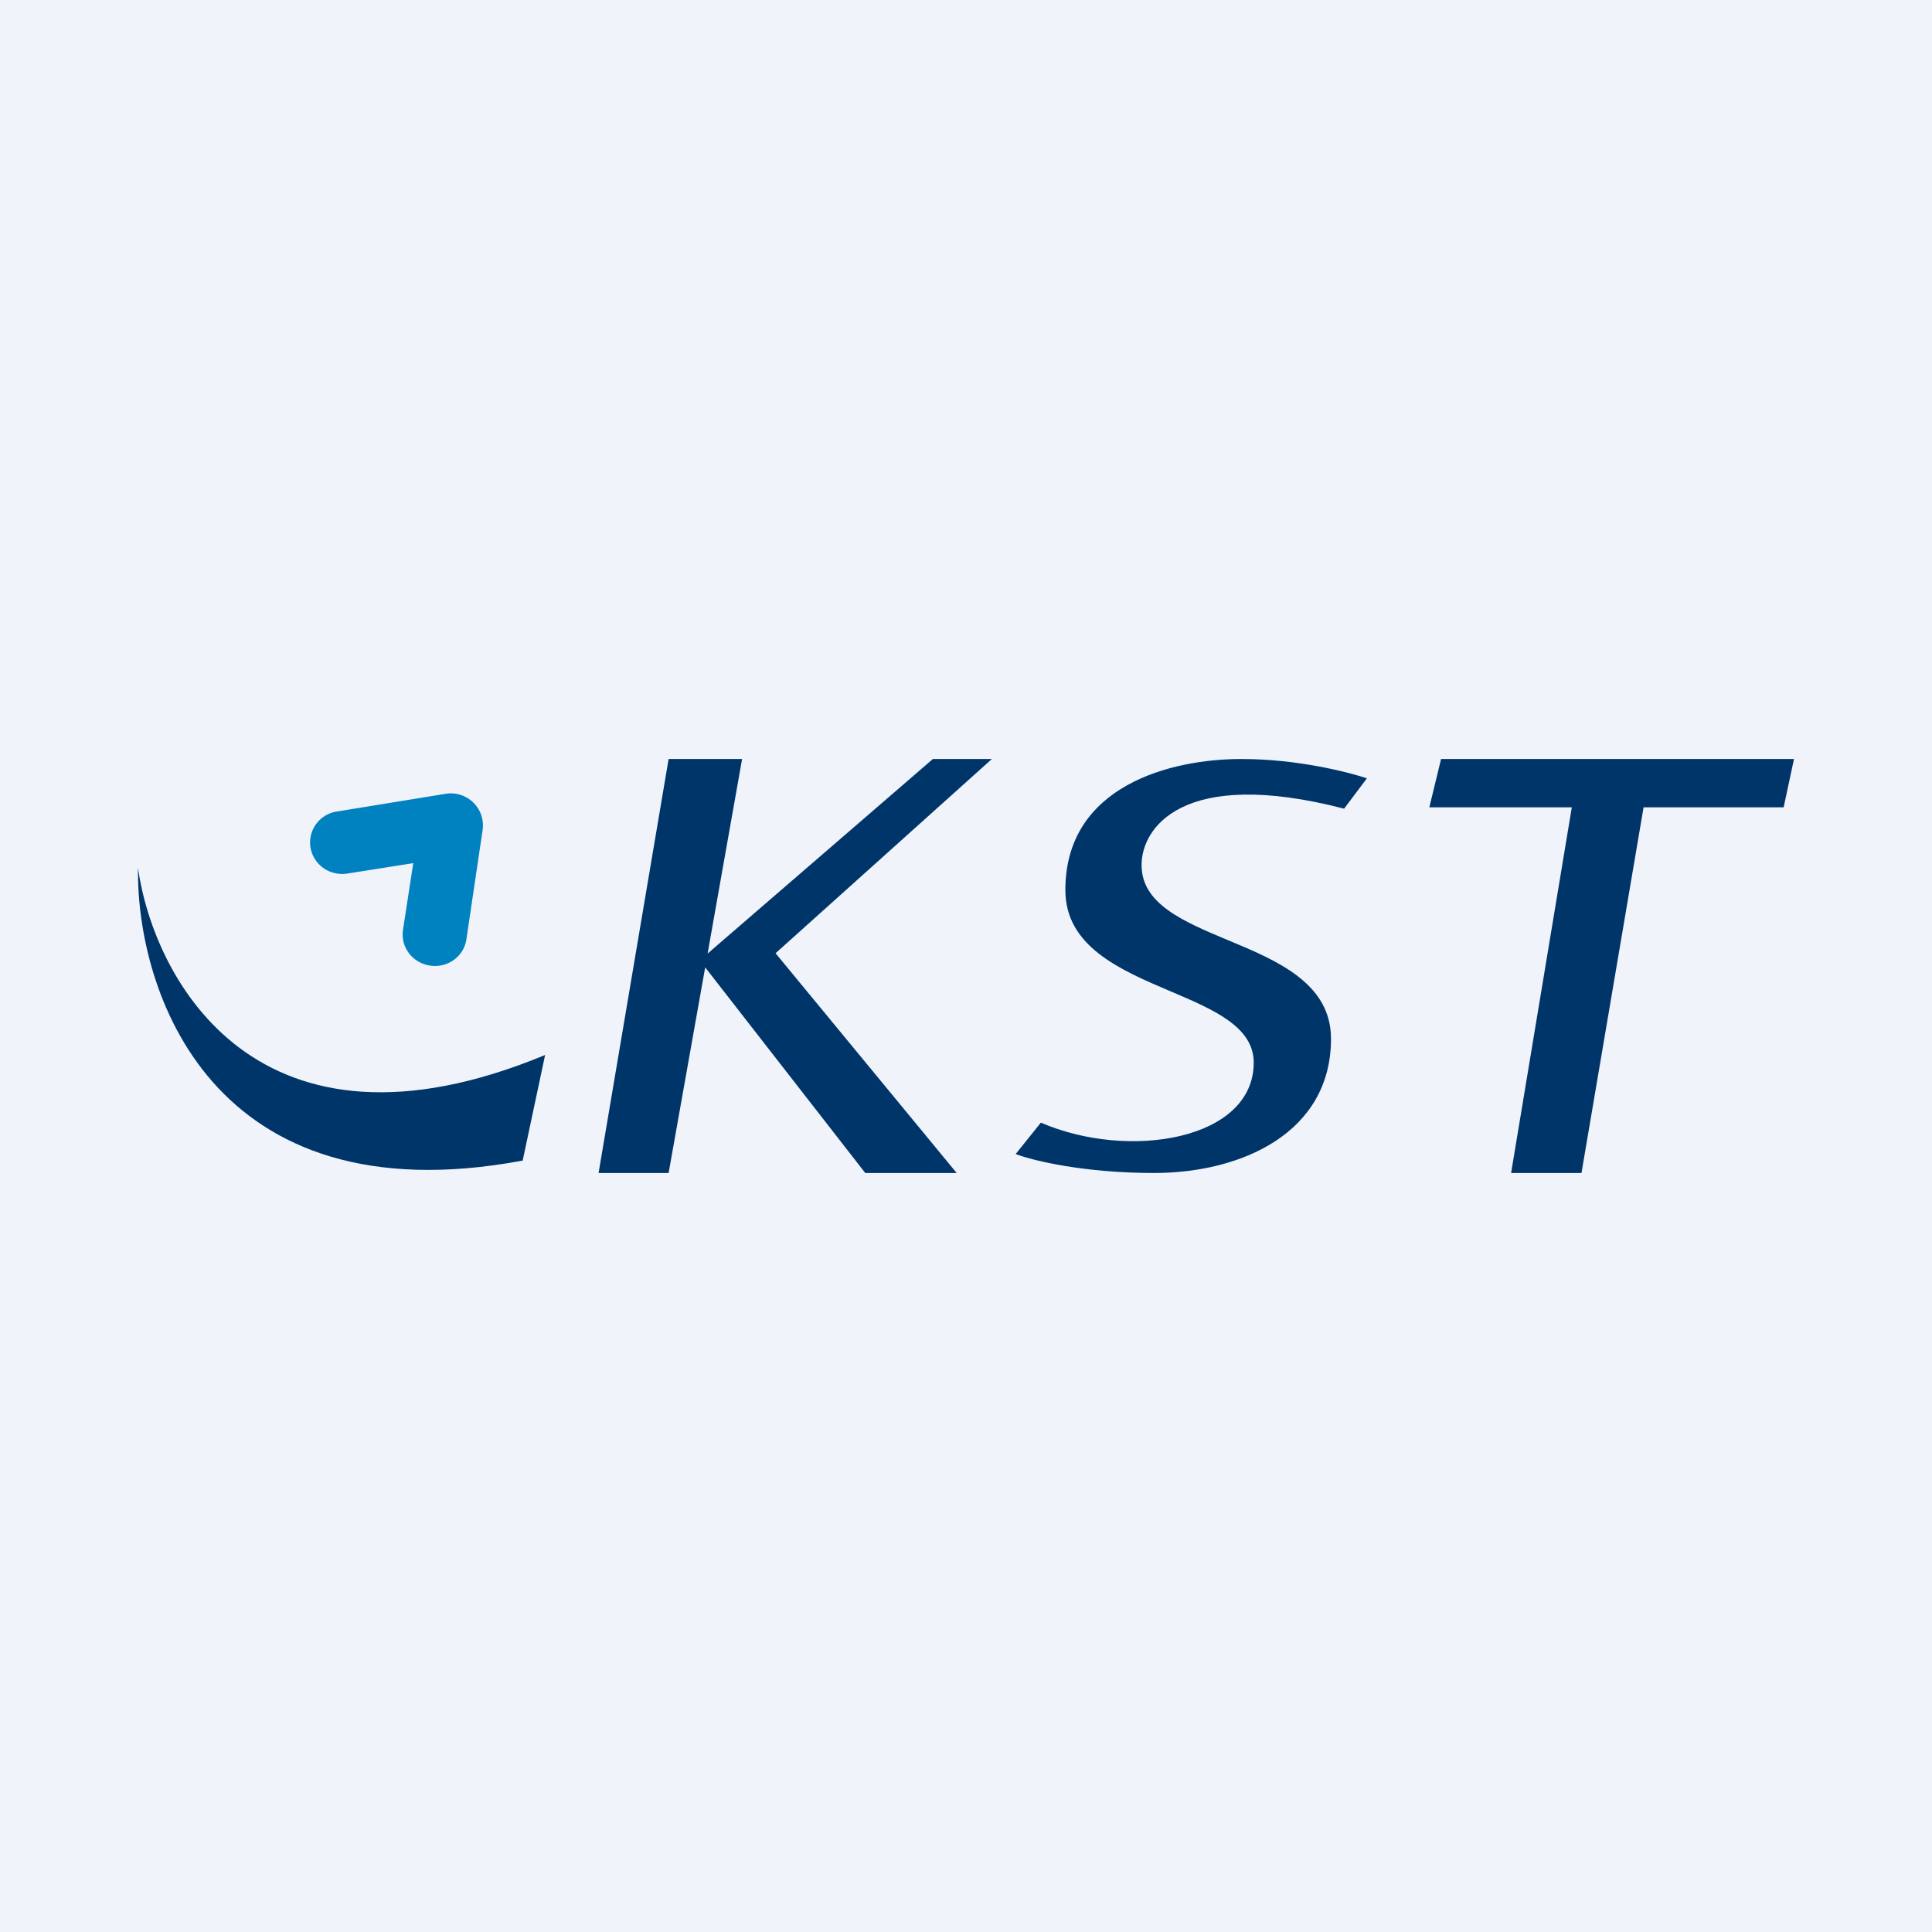
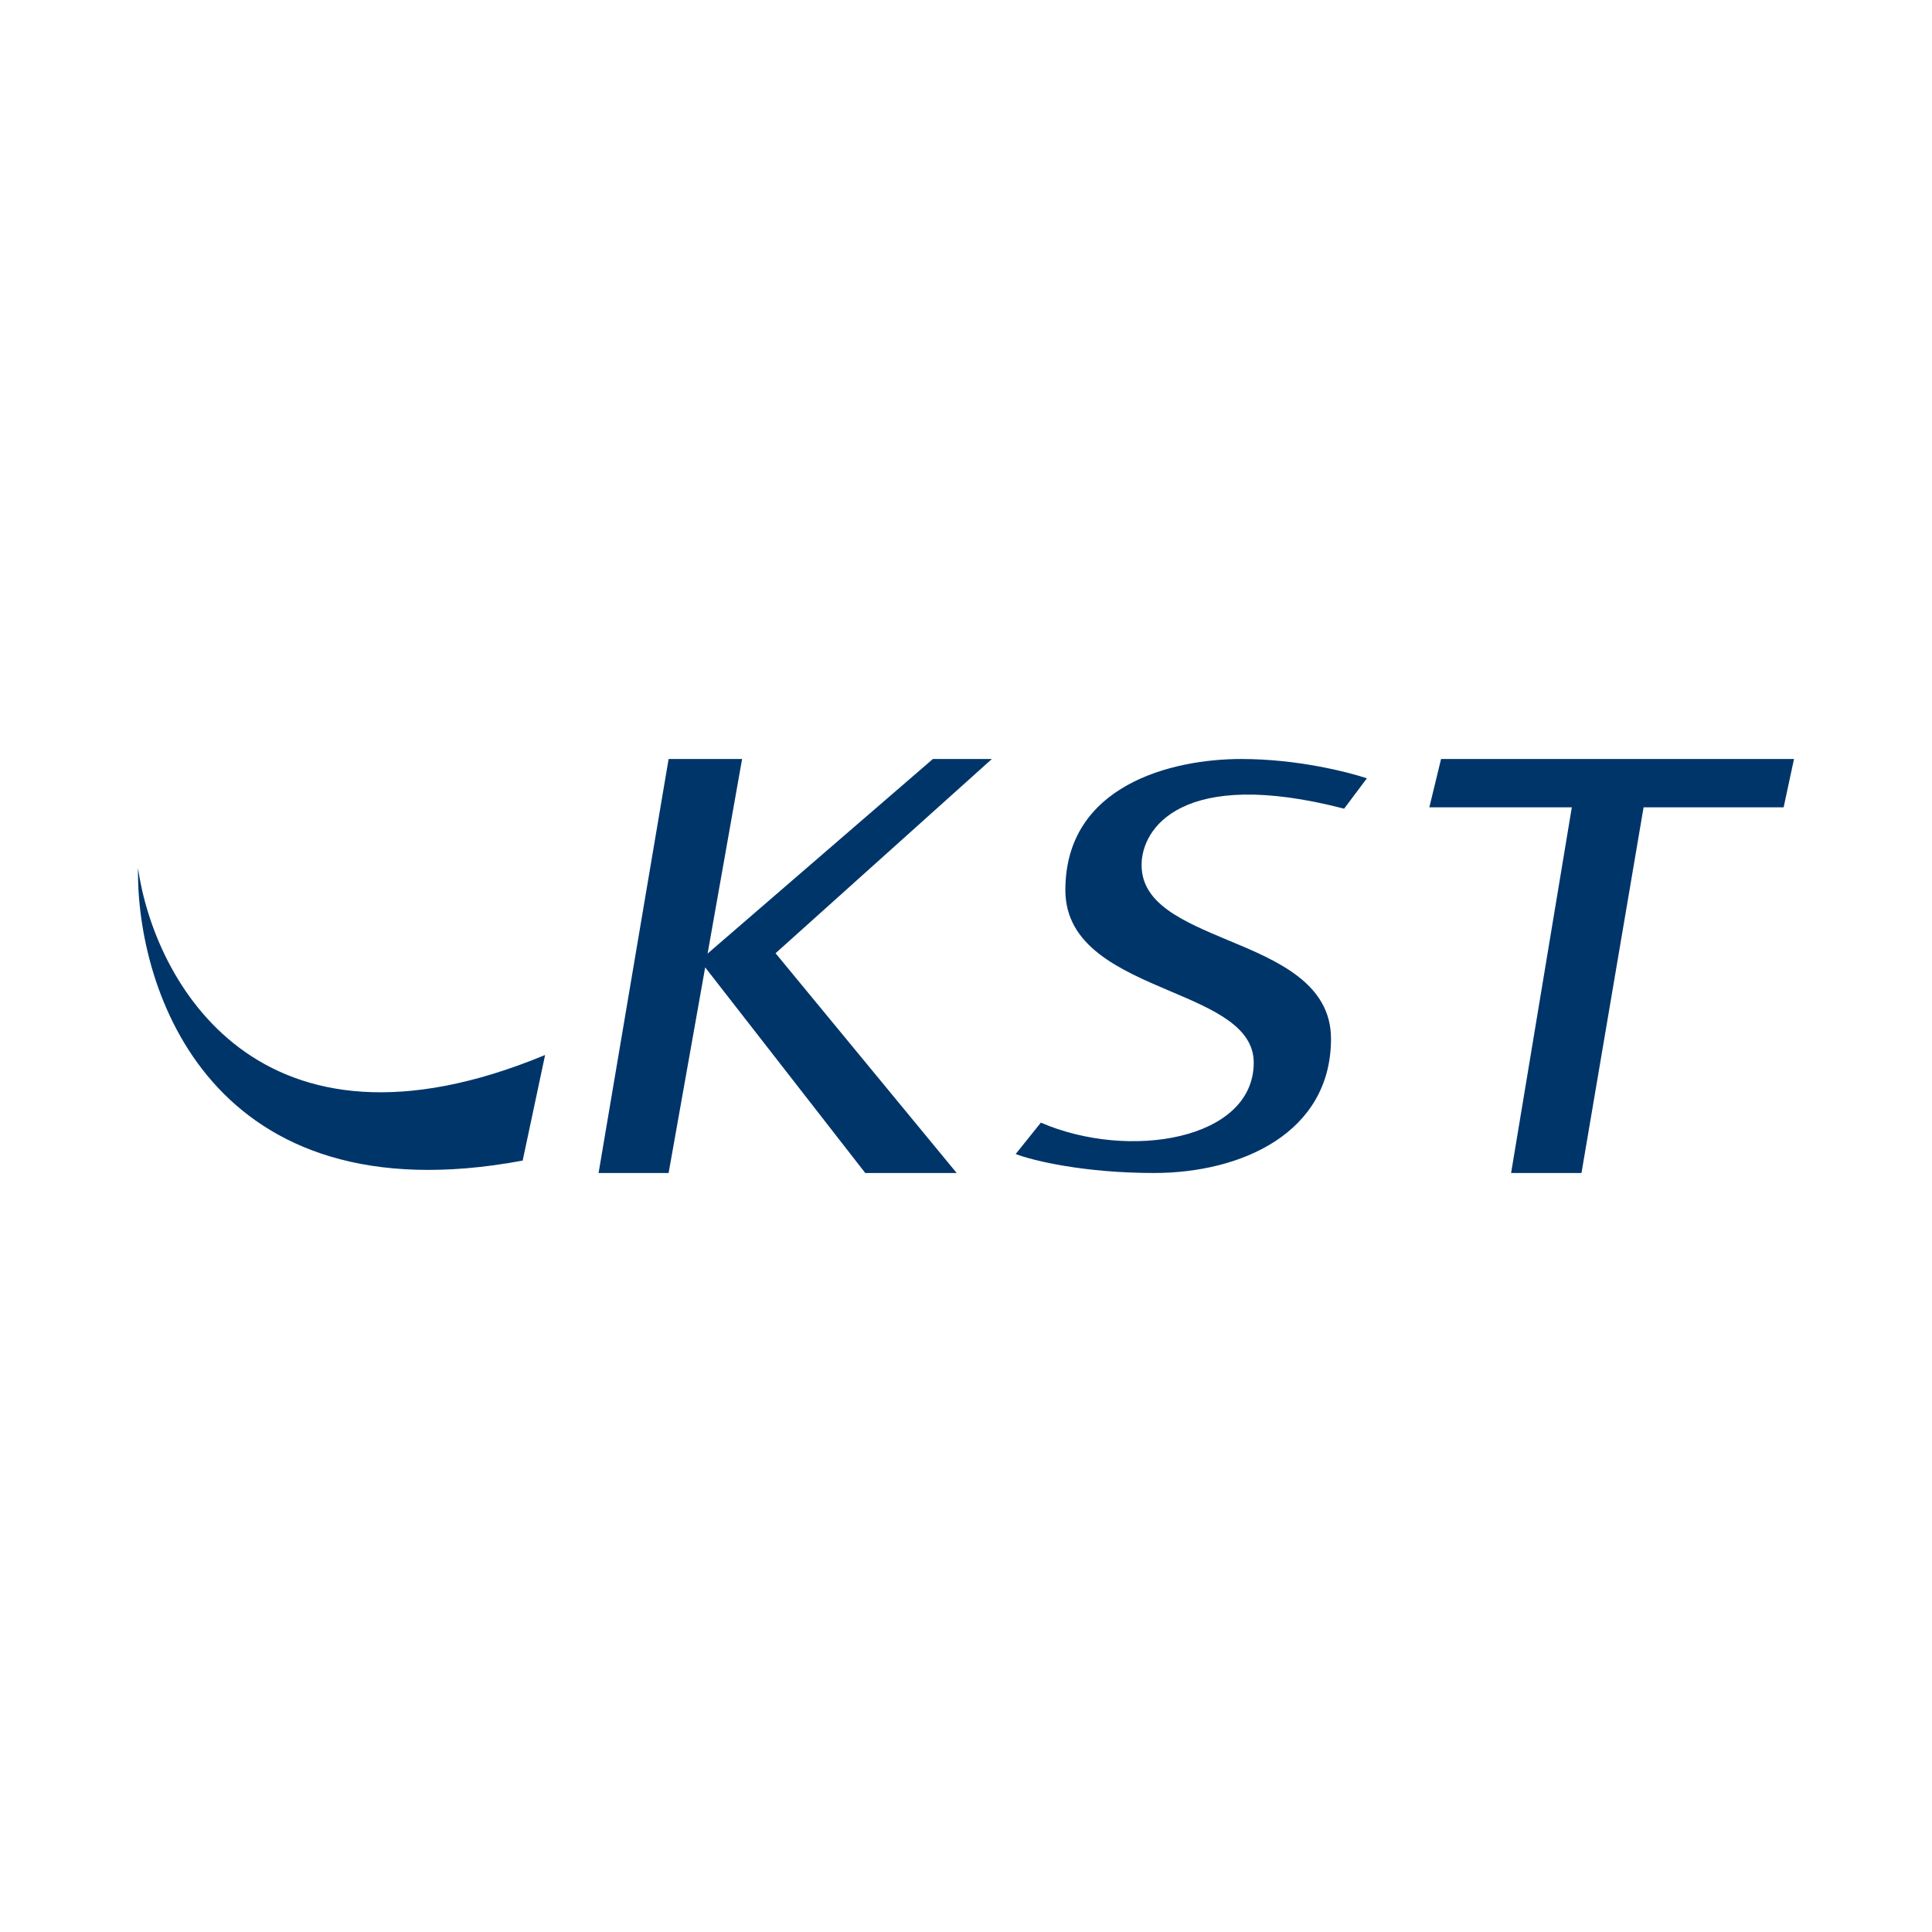
<svg xmlns="http://www.w3.org/2000/svg" width="56" height="56" viewBox="0 0 56 56">
-   <path fill="#F0F3FA" d="M0 0h56v56H0z" />
  <path d="m19.38 22-2.03 12h2.03l1.06-5.96L25.08 34h2.65l-5.25-6.37L28.75 22h-1.71l-6.53 5.64 1-5.64h-2.13ZM4 25.16c-.05 3.53 2.1 10.17 11.15 8.48l.65-3.06C7.47 34.03 4.46 28.4 4 25.16ZM33.45 34c-2.03 0-3.52-.36-4.01-.55l.73-.91c2.54 1.1 6.17.51 6.17-1.74 0-1.04-1.17-1.54-2.42-2.07-1.46-.62-3.04-1.3-3.04-2.93 0-3.04 3.08-3.8 5.1-3.8 1.63 0 3.1.38 3.64.56l-.66.88c-4.71-1.22-5.88.58-5.87 1.64 0 1.12 1.21 1.63 2.5 2.17 1.45.6 2.99 1.26 2.99 2.86 0 2.73-2.6 3.89-5.13 3.89Zm7.98-10.6.34-1.4H52l-.3 1.4h-4.06L45.84 34H43.8l1.76-10.6h-4.12Z" fill="#00356A" />
-   <path d="m11.98 25.01-.3 1.95c-.07.5.28.96.8 1.03.5.07.97-.27 1.04-.77l.47-3.17a.93.93 0 0 0-1.08-1.04l-3.13.51A.91.91 0 0 0 9 24.57c.09.5.56.83 1.07.75l1.9-.3Z" fill="#0081C0" />
</svg>